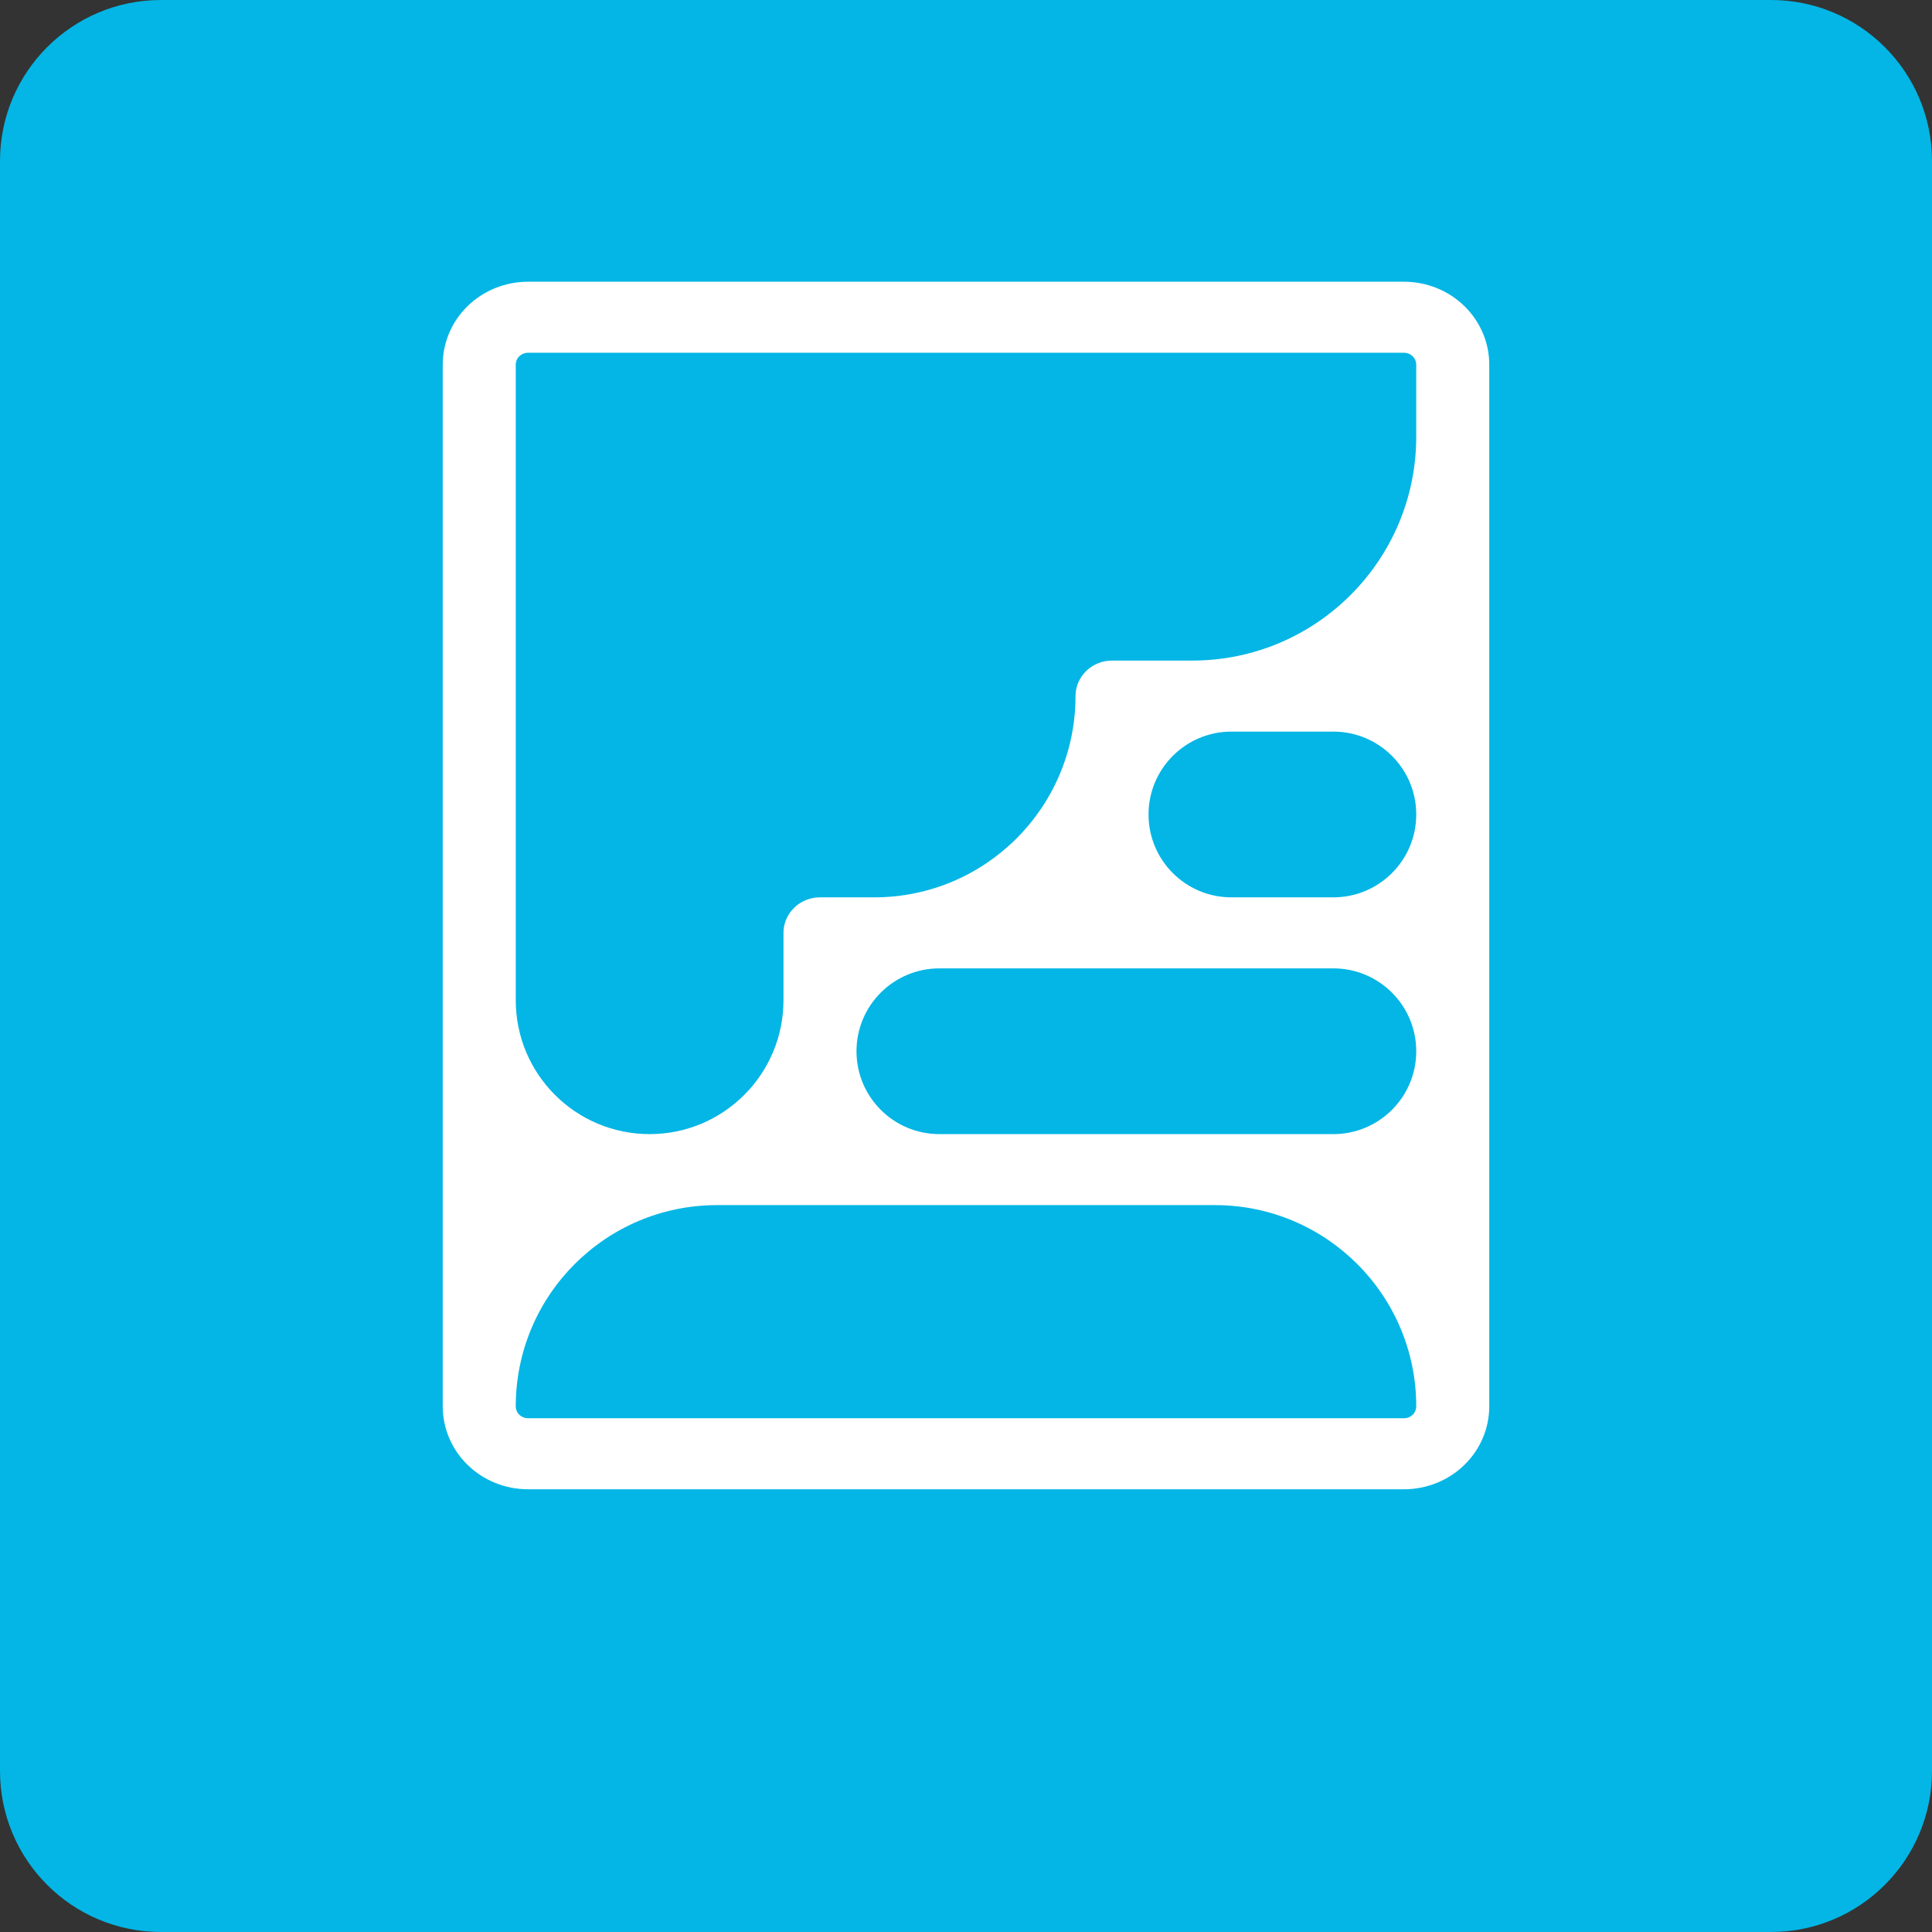
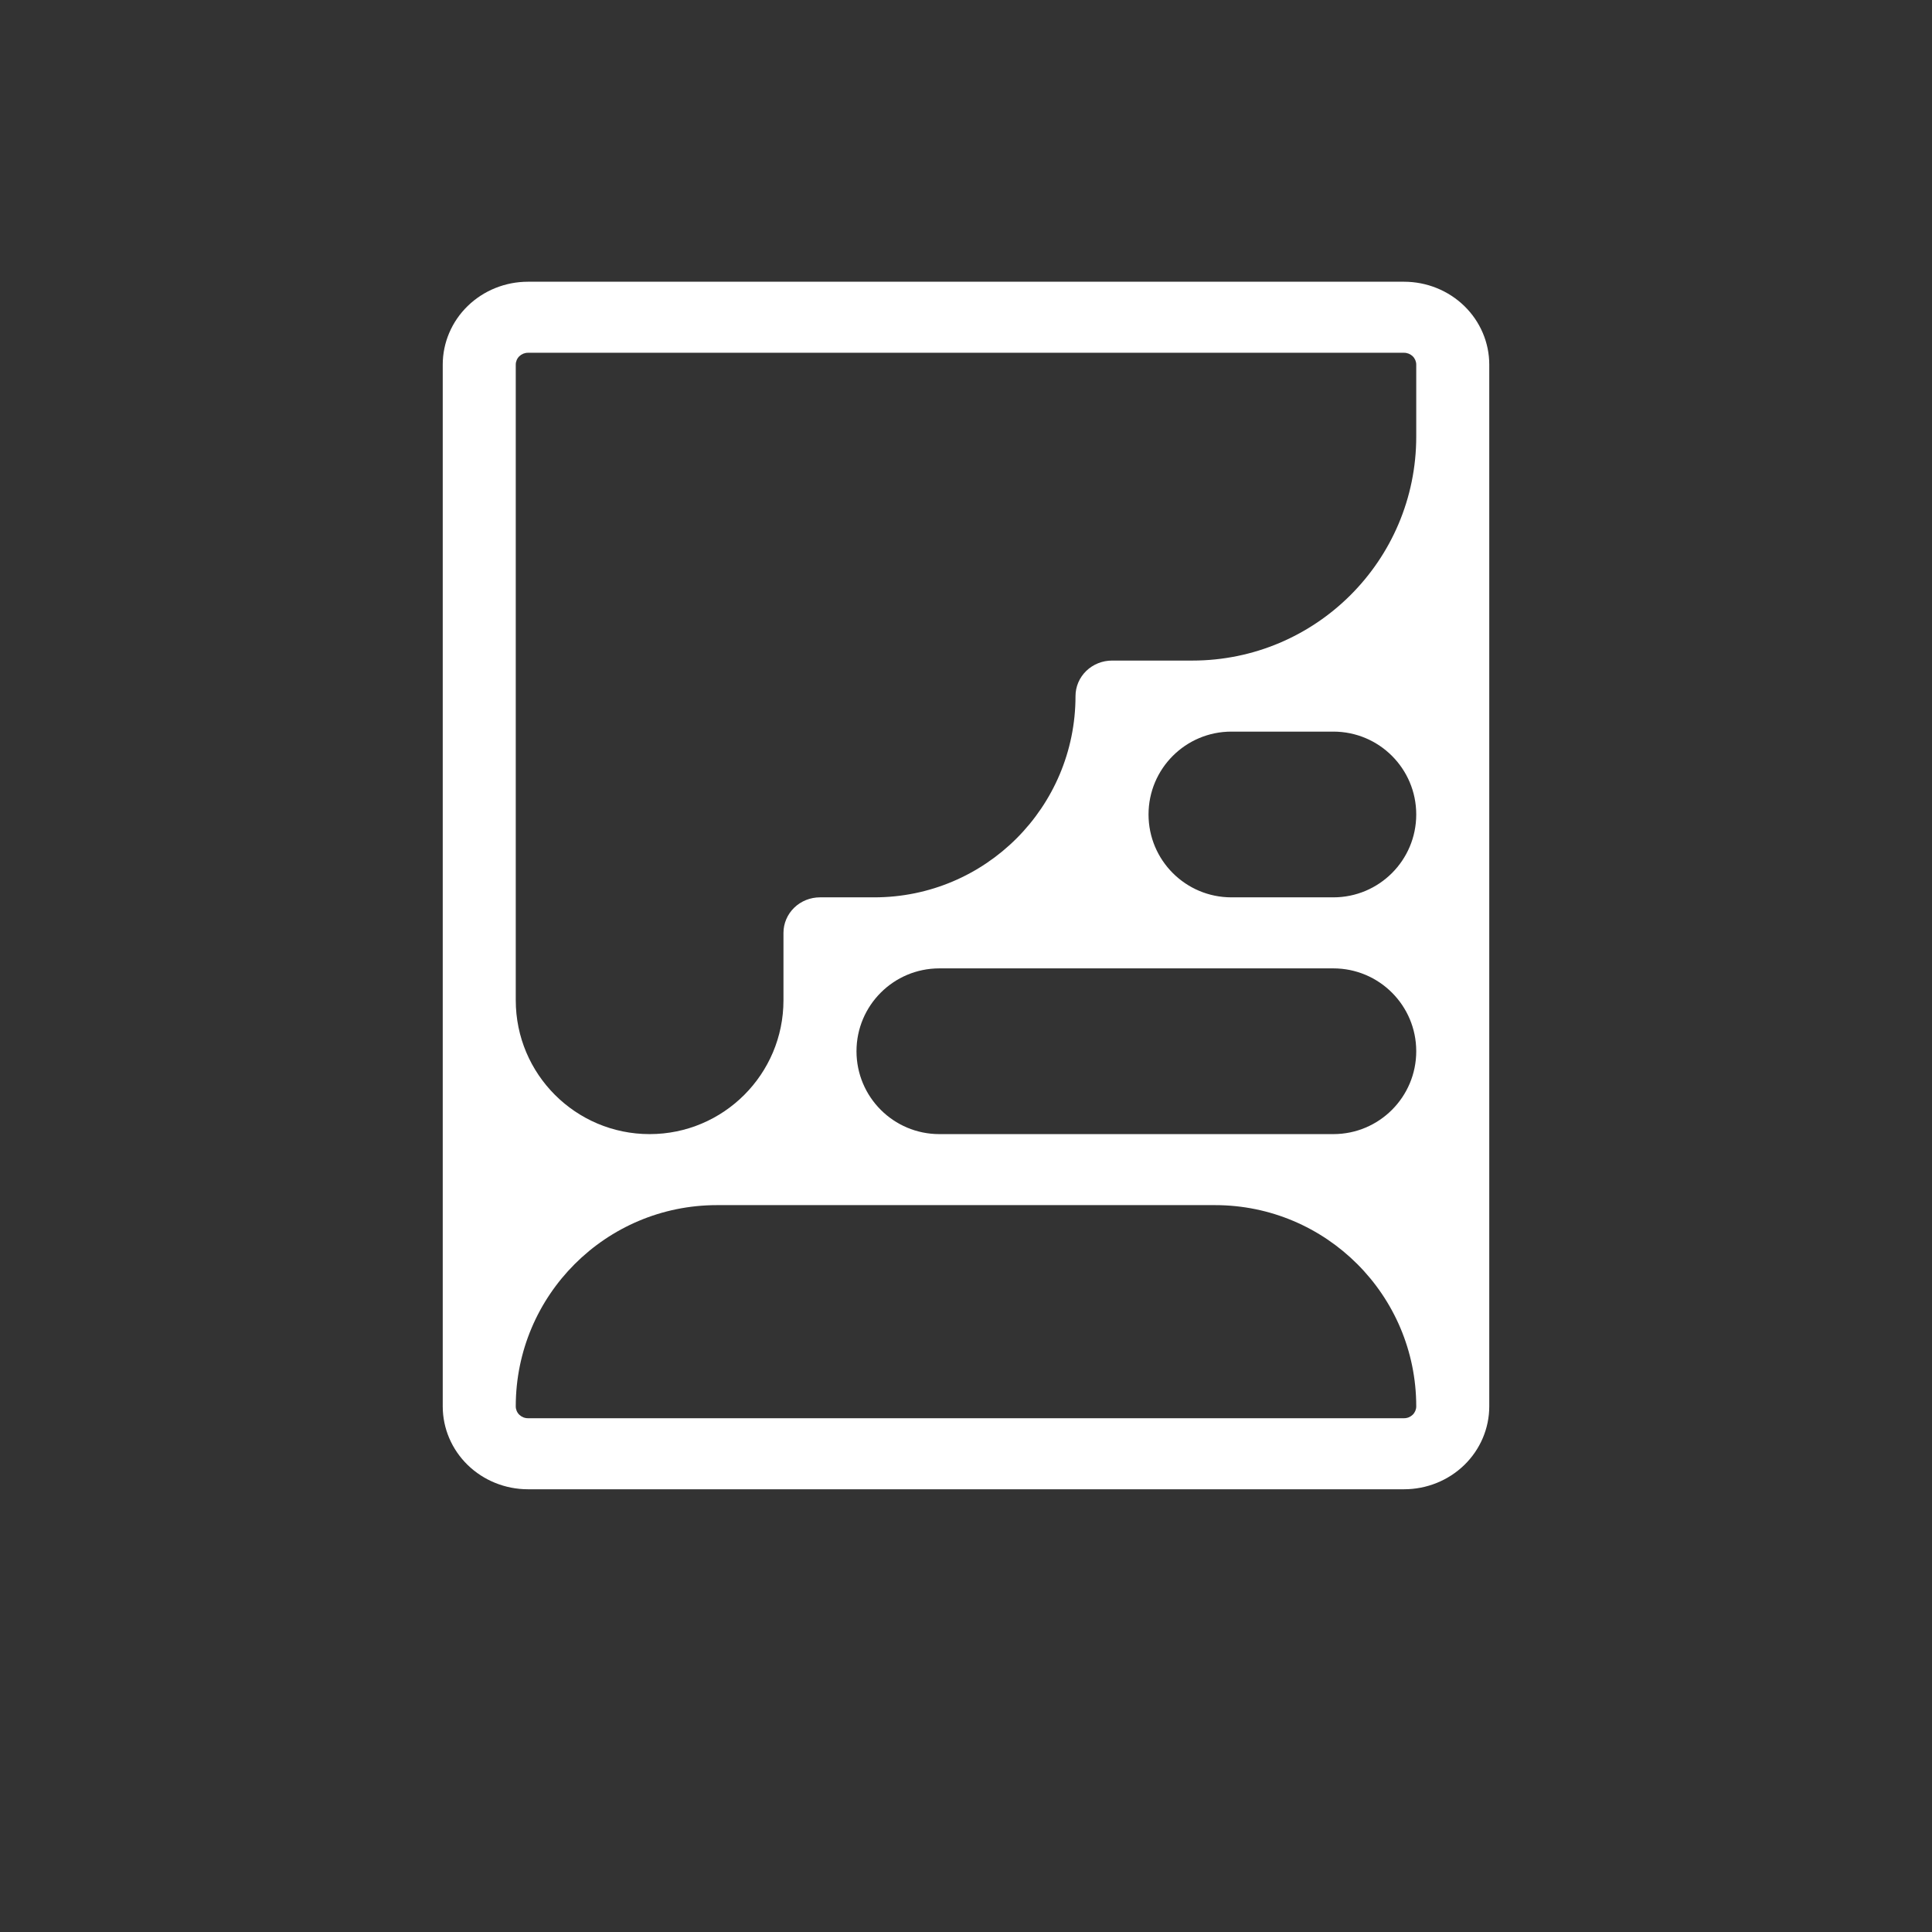
<svg xmlns="http://www.w3.org/2000/svg" width="69" height="69" viewBox="0 0 69 69" fill="none">
  <rect x="0" y="0" width="69" height="69" fill="#333333" stroke="none" />
-   <path d="M0 5.75C0 2.574 2.574 0 5.75 0H63.25C66.426 0 69 2.574 69 5.75V63.25C69 66.426 66.426 69 63.25 69H5.75C2.574 69 0 66.426 0 63.25V5.75Z" fill="#03B6E5" />
  <path d="M50.145 10.062H18.855C18.048 10.062 17.274 10.374 16.703 10.929C16.133 11.484 15.812 12.237 15.812 13.022V50.228C15.812 51.013 16.133 51.766 16.703 52.321C17.274 52.876 18.048 53.188 18.855 53.188H50.145C50.952 53.188 51.726 52.876 52.297 52.321C52.867 51.766 53.188 51.013 53.188 50.228V13.022C53.188 12.237 52.867 11.484 52.297 10.929C51.726 10.374 50.952 10.062 50.145 10.062ZM47.62 34.585C49.255 34.585 50.58 35.91 50.58 37.544V37.544C50.58 39.179 49.255 40.504 47.62 40.504H33.548C31.914 40.504 30.589 39.179 30.589 37.544V37.544C30.589 35.91 31.914 34.585 33.548 34.585H47.62ZM43.978 32.048C42.344 32.048 41.019 30.723 41.019 29.088V29.088C41.019 27.454 42.344 26.129 43.978 26.129H47.62C49.255 26.129 50.58 27.454 50.58 29.088V29.088C50.58 30.723 49.255 32.048 47.62 32.048H43.978ZM18.855 12.599H50.145C50.261 12.599 50.371 12.644 50.453 12.723C50.534 12.802 50.58 12.91 50.58 13.022V15.592C50.58 20.01 46.998 23.592 42.58 23.592H39.715C39.369 23.592 39.038 23.726 38.793 23.963C38.549 24.201 38.411 24.524 38.411 24.86V24.86C38.411 28.83 35.193 32.048 31.224 32.048H29.285C28.939 32.048 28.608 32.181 28.363 32.419C28.119 32.657 27.981 32.98 27.981 33.316V35.723C27.981 38.363 25.841 40.504 23.201 40.504V40.504C20.56 40.504 18.42 38.363 18.42 35.723V13.022C18.42 12.91 18.466 12.802 18.547 12.723C18.629 12.644 18.739 12.599 18.855 12.599ZM50.145 50.651H18.855C18.739 50.651 18.629 50.606 18.547 50.527C18.466 50.448 18.42 50.34 18.42 50.228V50.228C18.42 46.258 21.638 43.04 25.608 43.04H43.392C47.362 43.04 50.58 46.258 50.58 50.228V50.228C50.58 50.34 50.534 50.448 50.453 50.527C50.371 50.606 50.261 50.651 50.145 50.651Z" fill="white" />
</svg>